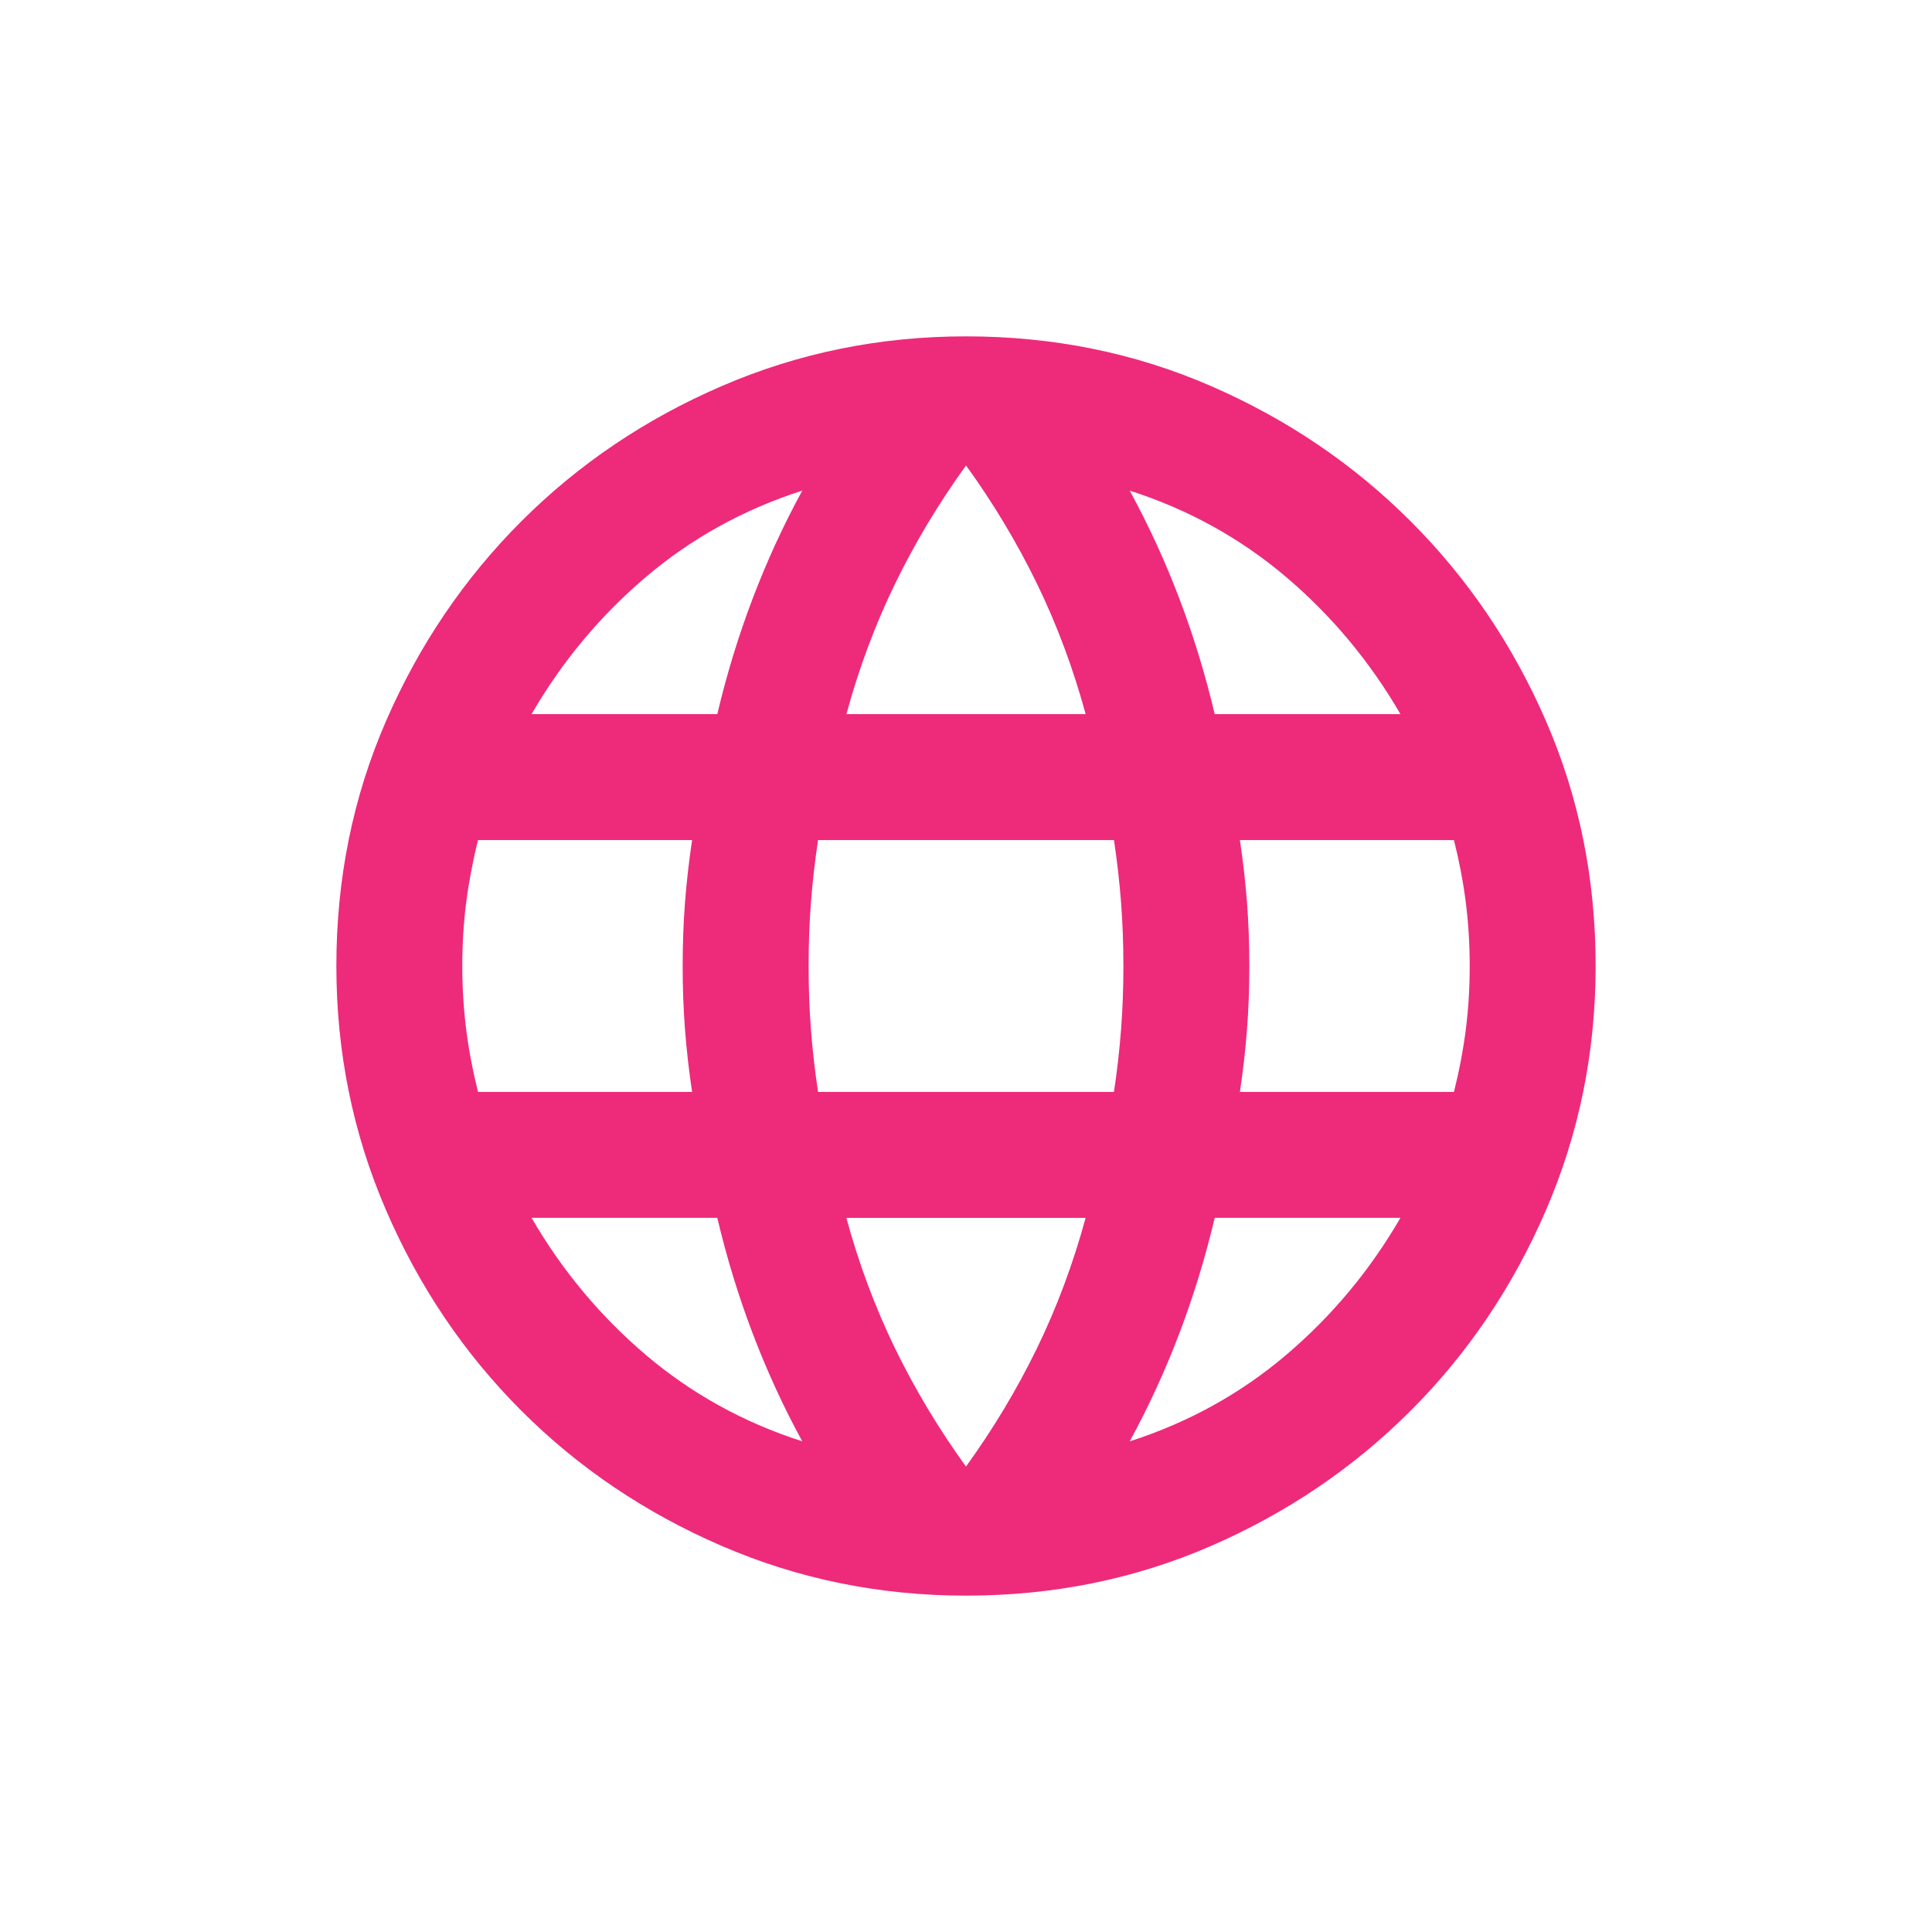
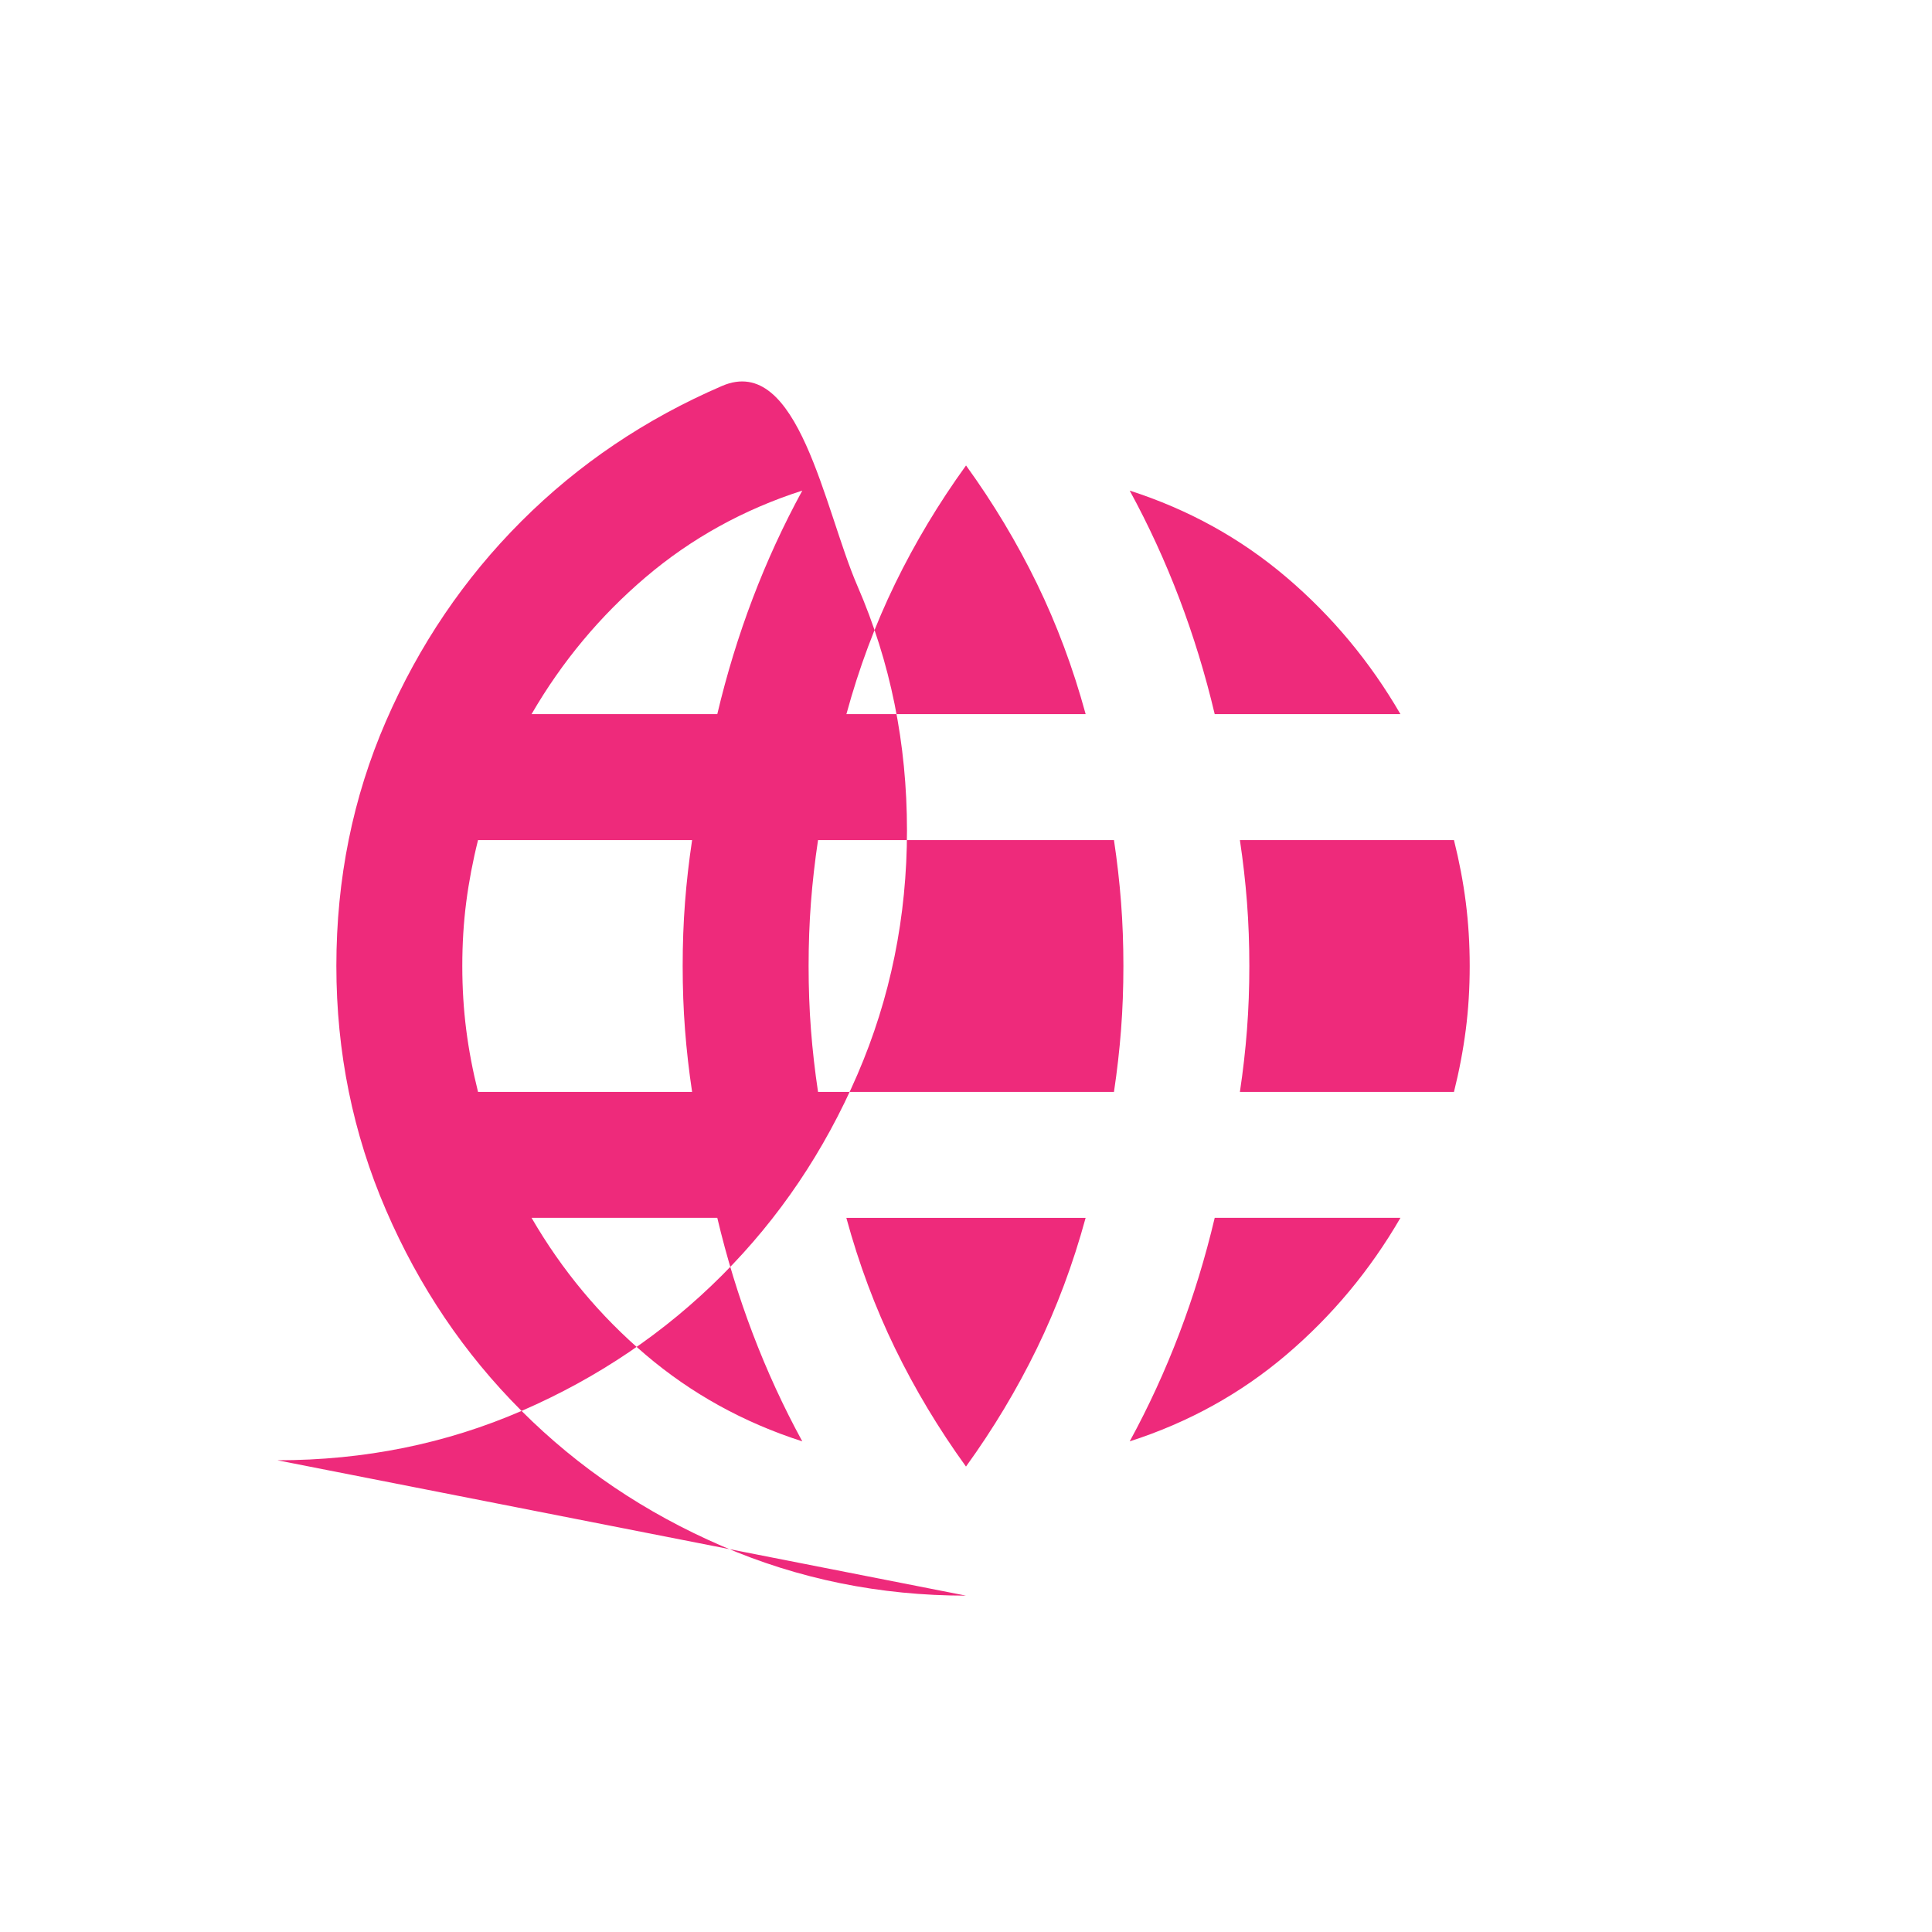
<svg xmlns="http://www.w3.org/2000/svg" id="b" viewBox="0 0 60 60">
  <g id="c">
-     <path d="M30,49.554c-2.672,0-5.198-.513-7.577-1.54-2.379-1.027-4.457-2.428-6.233-4.204-1.776-1.776-3.178-3.854-4.204-6.233-1.027-2.379-1.54-4.905-1.54-7.577,0-2.705.513-5.239,1.54-7.602,1.027-2.363,2.428-4.432,4.204-6.208s3.854-3.178,6.233-4.204c2.379-1.027,4.905-1.54,7.577-1.54,2.705,0,5.239.513,7.602,1.54,2.363,1.027,4.432,2.428,6.208,4.204s3.178,3.846,4.204,6.208c1.027,2.363,1.54,4.897,1.54,7.602,0,2.672-.513,5.198-1.54,7.577-1.027,2.379-2.428,4.457-4.204,6.233-1.776,1.776-3.846,3.178-6.208,4.204-2.363,1.027-4.897,1.54-7.602,1.54ZM30,45.545c.847-1.173,1.581-2.395,2.2-3.666s1.124-2.623,1.515-4.057h-7.431c.391,1.434.896,2.786,1.515,4.057s1.352,2.493,2.2,3.666ZM24.916,44.763c-.587-1.075-1.1-2.192-1.54-3.349-.44-1.157-.807-2.355-1.1-3.593h-5.768c.945,1.629,2.126,3.047,3.544,4.253,1.418,1.206,3.039,2.102,4.864,2.689ZM35.084,44.763c1.825-.587,3.446-1.483,4.864-2.689,1.418-1.206,2.599-2.623,3.544-4.253h-5.768c-.293,1.238-.66,2.436-1.1,3.593-.44,1.157-.953,2.273-1.54,3.349ZM14.846,33.911h6.648c-.098-.652-.171-1.295-.22-1.931s-.073-1.295-.073-1.98.024-1.344.073-1.98.122-1.279.22-1.931h-6.648c-.163.652-.285,1.295-.367,1.931s-.122,1.295-.122,1.98.041,1.344.122,1.98.204,1.279.367,1.931ZM25.405,33.911h9.19c.098-.652.171-1.295.22-1.931s.073-1.295.073-1.98-.024-1.344-.073-1.98-.122-1.279-.22-1.931h-9.19c-.098.652-.171,1.295-.22,1.931s-.073,1.295-.073,1.98.024,1.344.073,1.98.122,1.279.22,1.931ZM38.506,33.911h6.648c.163-.652.285-1.295.367-1.931s.122-1.295.122-1.98-.041-1.344-.122-1.98-.204-1.279-.367-1.931h-6.648c.098.652.171,1.295.22,1.931s.073,1.295.073,1.98-.024,1.344-.073,1.98-.122,1.279-.22,1.931ZM37.724,22.178h5.768c-.945-1.629-2.126-3.047-3.544-4.253s-3.039-2.102-4.864-2.689c.587,1.075,1.1,2.192,1.54,3.349.44,1.157.807,2.355,1.1,3.593ZM26.285,22.178h7.431c-.391-1.434-.896-2.786-1.515-4.057s-1.352-2.493-2.2-3.666c-.847,1.173-1.581,2.395-2.2,3.666s-1.124,2.623-1.515,4.057ZM16.508,22.178h5.768c.293-1.238.66-2.436,1.1-3.593.44-1.157.953-2.273,1.54-3.349-1.825.587-3.446,1.483-4.864,2.689-1.418,1.206-2.599,2.623-3.544,4.253Z" style="fill:#ee2a7b;" />
-     <rect width="60" height="60" style="fill:none;" />
+     <path d="M30,49.554c-2.672,0-5.198-.513-7.577-1.54-2.379-1.027-4.457-2.428-6.233-4.204-1.776-1.776-3.178-3.854-4.204-6.233-1.027-2.379-1.54-4.905-1.54-7.577,0-2.705.513-5.239,1.54-7.602,1.027-2.363,2.428-4.432,4.204-6.208s3.854-3.178,6.233-4.204s3.178,3.846,4.204,6.208c1.027,2.363,1.54,4.897,1.54,7.602,0,2.672-.513,5.198-1.54,7.577-1.027,2.379-2.428,4.457-4.204,6.233-1.776,1.776-3.846,3.178-6.208,4.204-2.363,1.027-4.897,1.54-7.602,1.54ZM30,45.545c.847-1.173,1.581-2.395,2.2-3.666s1.124-2.623,1.515-4.057h-7.431c.391,1.434.896,2.786,1.515,4.057s1.352,2.493,2.2,3.666ZM24.916,44.763c-.587-1.075-1.1-2.192-1.54-3.349-.44-1.157-.807-2.355-1.1-3.593h-5.768c.945,1.629,2.126,3.047,3.544,4.253,1.418,1.206,3.039,2.102,4.864,2.689ZM35.084,44.763c1.825-.587,3.446-1.483,4.864-2.689,1.418-1.206,2.599-2.623,3.544-4.253h-5.768c-.293,1.238-.66,2.436-1.1,3.593-.44,1.157-.953,2.273-1.54,3.349ZM14.846,33.911h6.648c-.098-.652-.171-1.295-.22-1.931s-.073-1.295-.073-1.98.024-1.344.073-1.98.122-1.279.22-1.931h-6.648c-.163.652-.285,1.295-.367,1.931s-.122,1.295-.122,1.98.041,1.344.122,1.98.204,1.279.367,1.931ZM25.405,33.911h9.19c.098-.652.171-1.295.22-1.931s.073-1.295.073-1.98-.024-1.344-.073-1.98-.122-1.279-.22-1.931h-9.19c-.098.652-.171,1.295-.22,1.931s-.073,1.295-.073,1.98.024,1.344.073,1.98.122,1.279.22,1.931ZM38.506,33.911h6.648c.163-.652.285-1.295.367-1.931s.122-1.295.122-1.98-.041-1.344-.122-1.98-.204-1.279-.367-1.931h-6.648c.098.652.171,1.295.22,1.931s.073,1.295.073,1.98-.024,1.344-.073,1.98-.122,1.279-.22,1.931ZM37.724,22.178h5.768c-.945-1.629-2.126-3.047-3.544-4.253s-3.039-2.102-4.864-2.689c.587,1.075,1.1,2.192,1.54,3.349.44,1.157.807,2.355,1.1,3.593ZM26.285,22.178h7.431c-.391-1.434-.896-2.786-1.515-4.057s-1.352-2.493-2.2-3.666c-.847,1.173-1.581,2.395-2.2,3.666s-1.124,2.623-1.515,4.057ZM16.508,22.178h5.768c.293-1.238.66-2.436,1.1-3.593.44-1.157.953-2.273,1.54-3.349-1.825.587-3.446,1.483-4.864,2.689-1.418,1.206-2.599,2.623-3.544,4.253Z" style="fill:#ee2a7b;" />
  </g>
</svg>